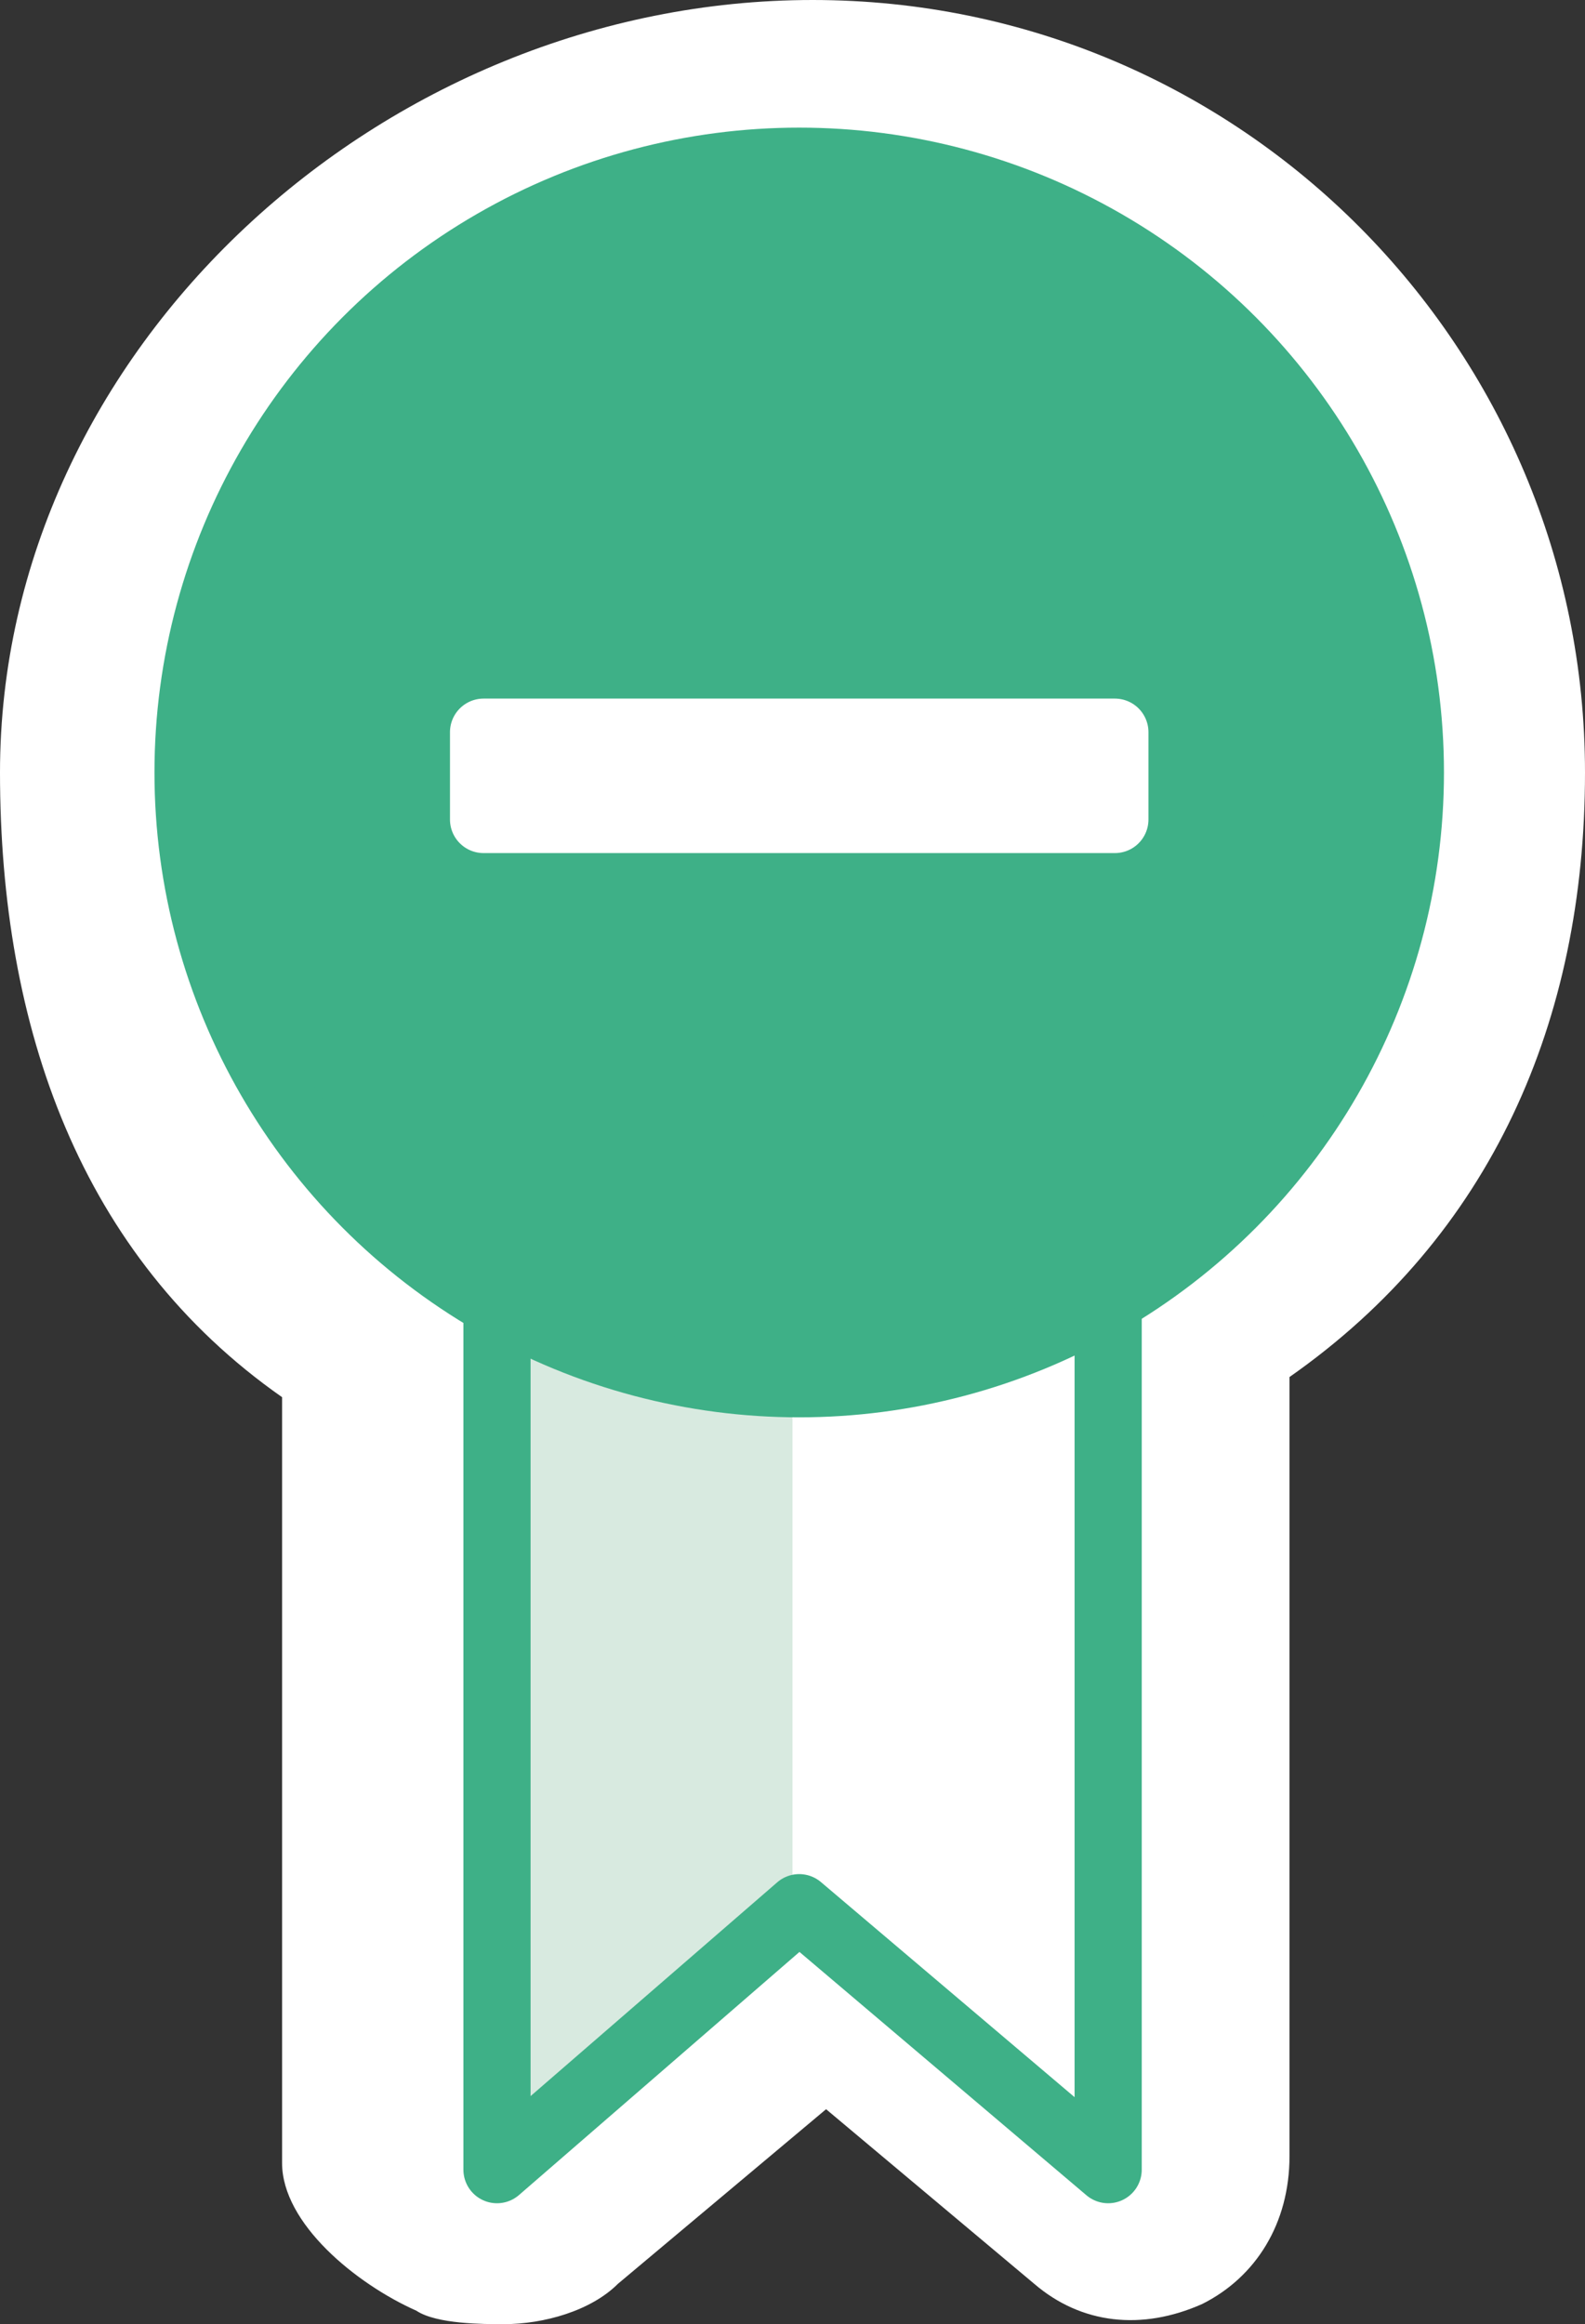
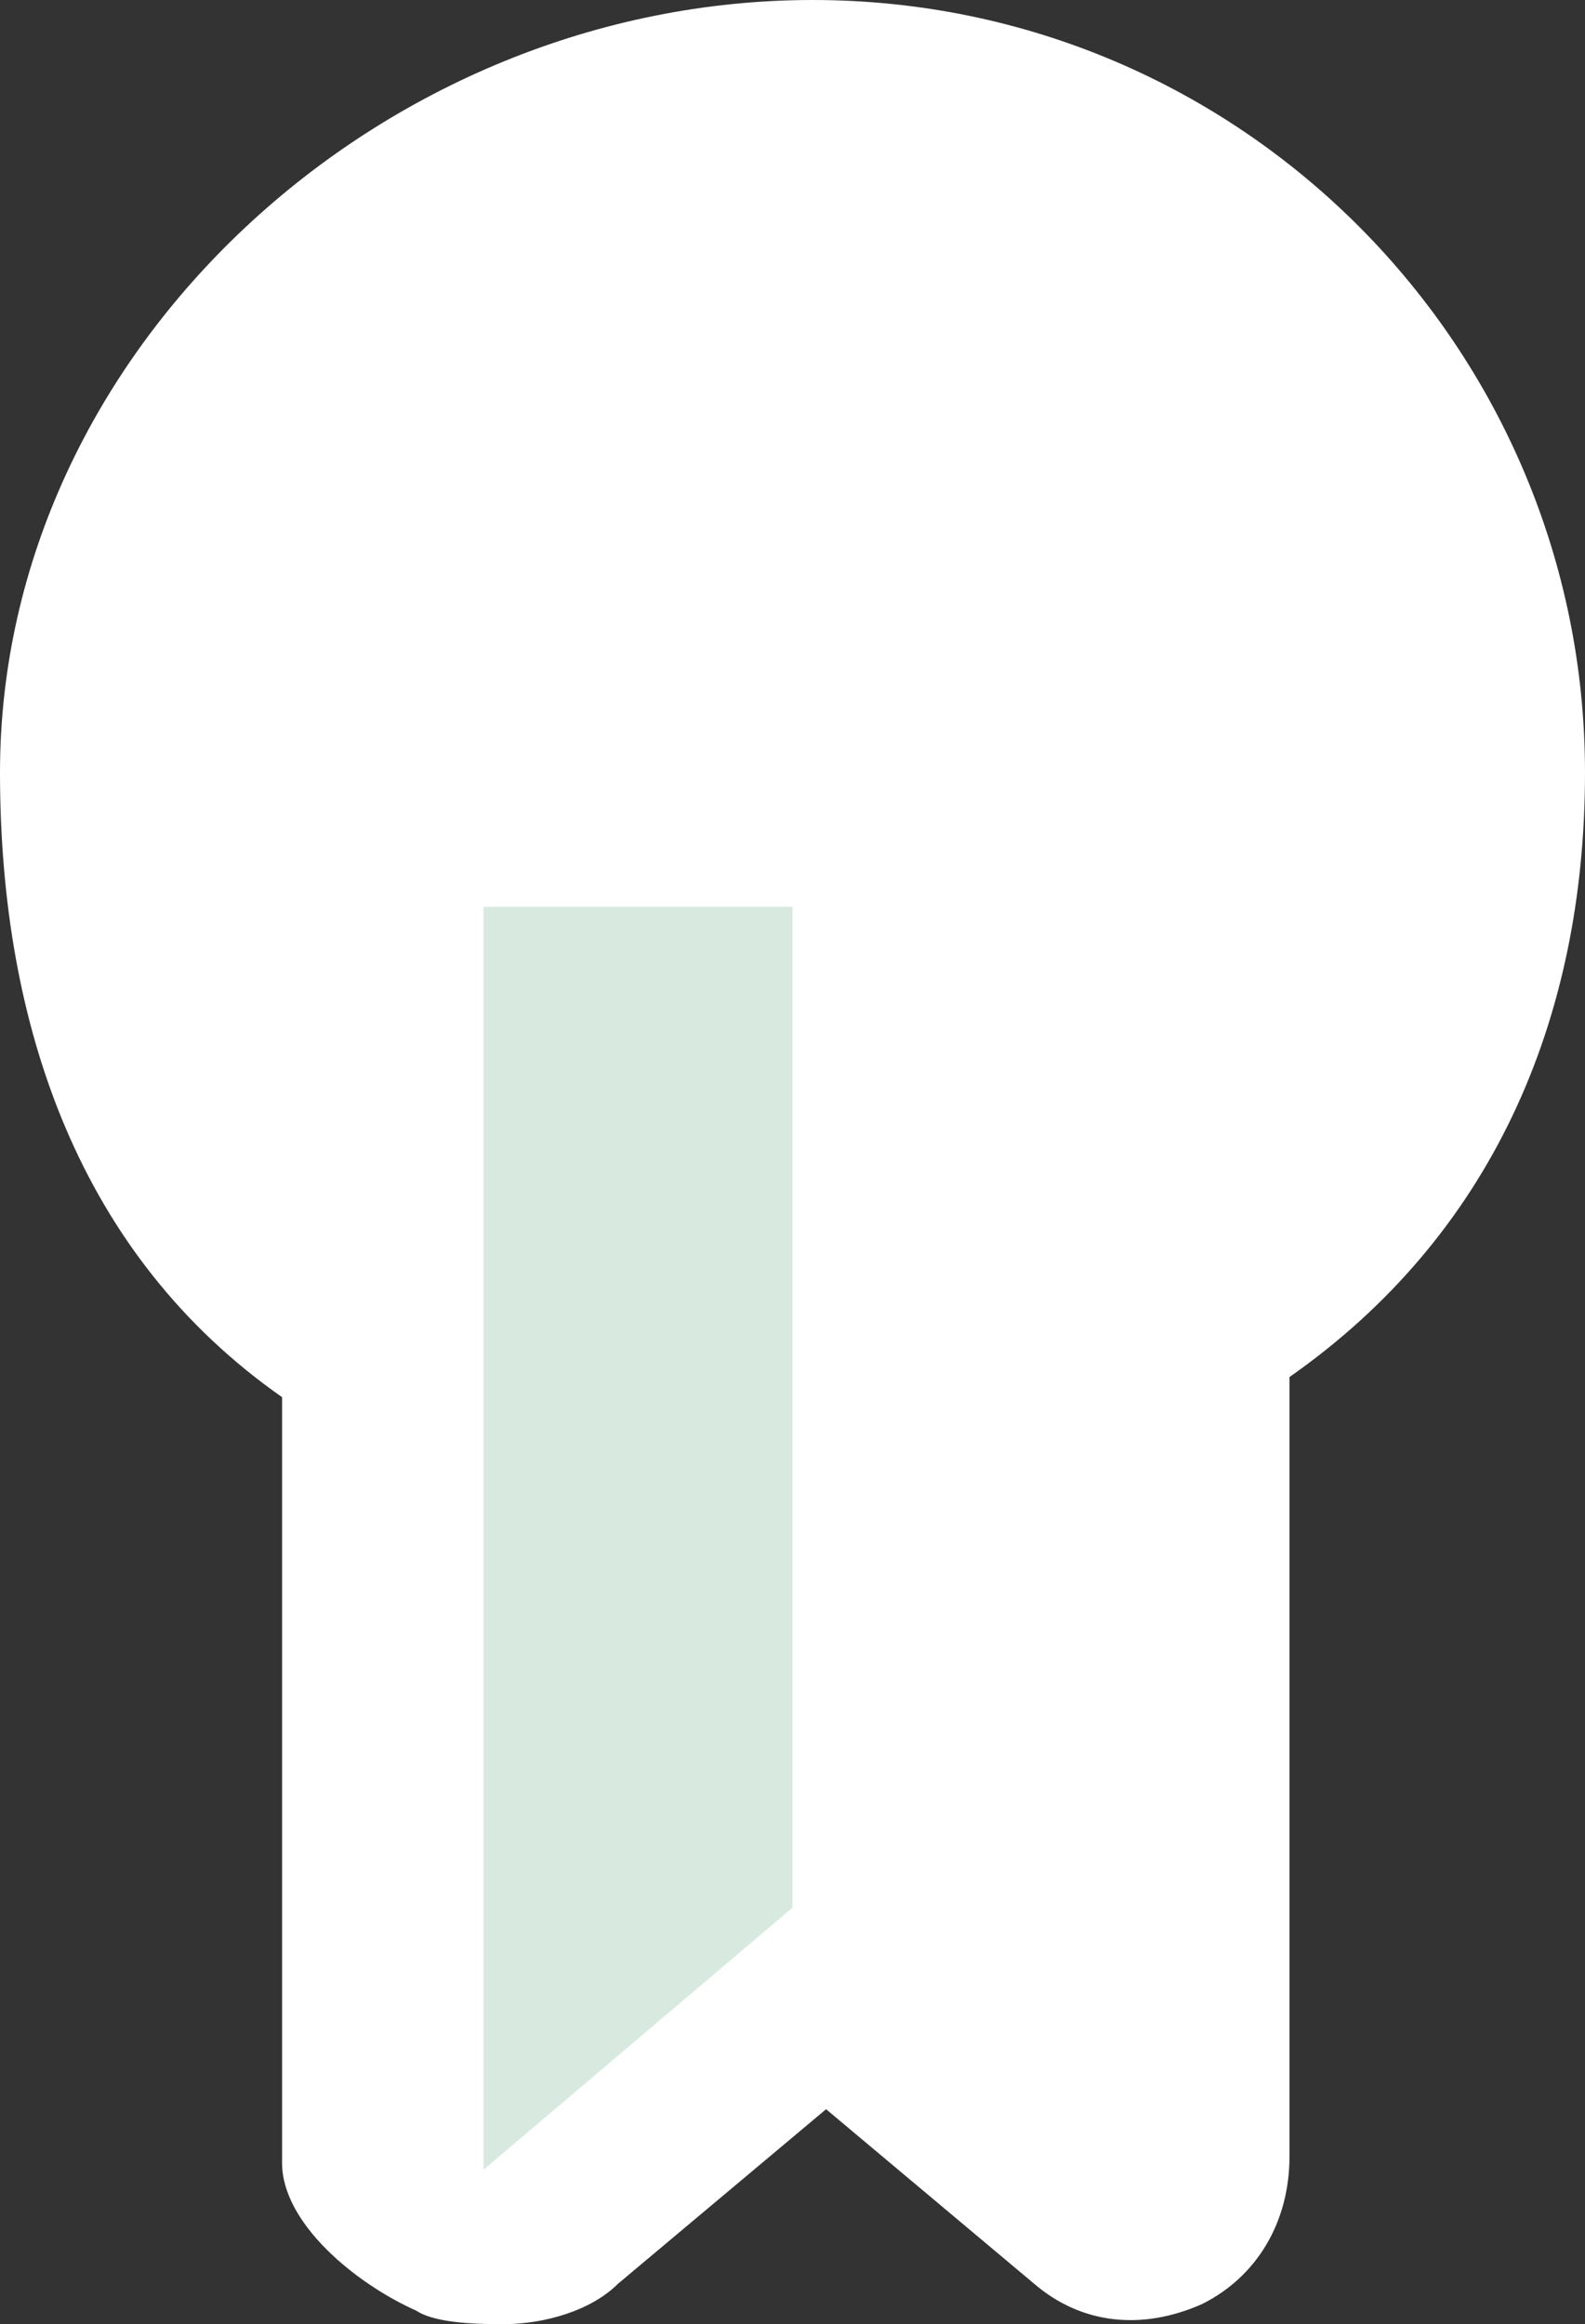
<svg xmlns="http://www.w3.org/2000/svg" viewBox="0 0 23.6 34.6">
  <rect x="0" y="0" width="23.6" height="34.6" fill="#333333" stroke="none" />
  <path d="M23.6 11.5C23.6 5.2 18.5 0 12.1 0S0 5.2 0 11.5c0 3.8 1.2 7.2 4.2 9.3v11.4c0 .9 1.1 1.8 2 2.2.3.2 1 .2 1.3.2.6 0 1.3-.2 1.7-.6l3.1-2.6 3.1 2.6c.7.6 1.6.7 2.5.3.8-.4 1.3-1.2 1.3-2.2V20.5c3-2.1 4.4-5.3 4.4-9z" fill="#fff" />
  <path d="M11.8 28.4l-4.6 3.9V13.5h4.6z" fill="#d8eae0" />
-   <path d="M16.5 32.3l-4.6-3.9-4.5 3.9V13.5h9.1z" fill="none" stroke="#3eb087" stroke-linecap="round" stroke-linejoin="round" stroke-miterlimit="10" />
-   <circle r="9.1" cy="11.5" cx="11.9" fill="#3eb087" stroke="#3eb087" stroke-miterlimit="10" />
-   <path d="M16.6 10.9v1.3h-4v0h-1.4v0h-4v-1.3h4v0h1.4v0z" fill="#fff" stroke="#fff" stroke-linecap="round" stroke-linejoin="round" stroke-miterlimit="10" />
</svg>